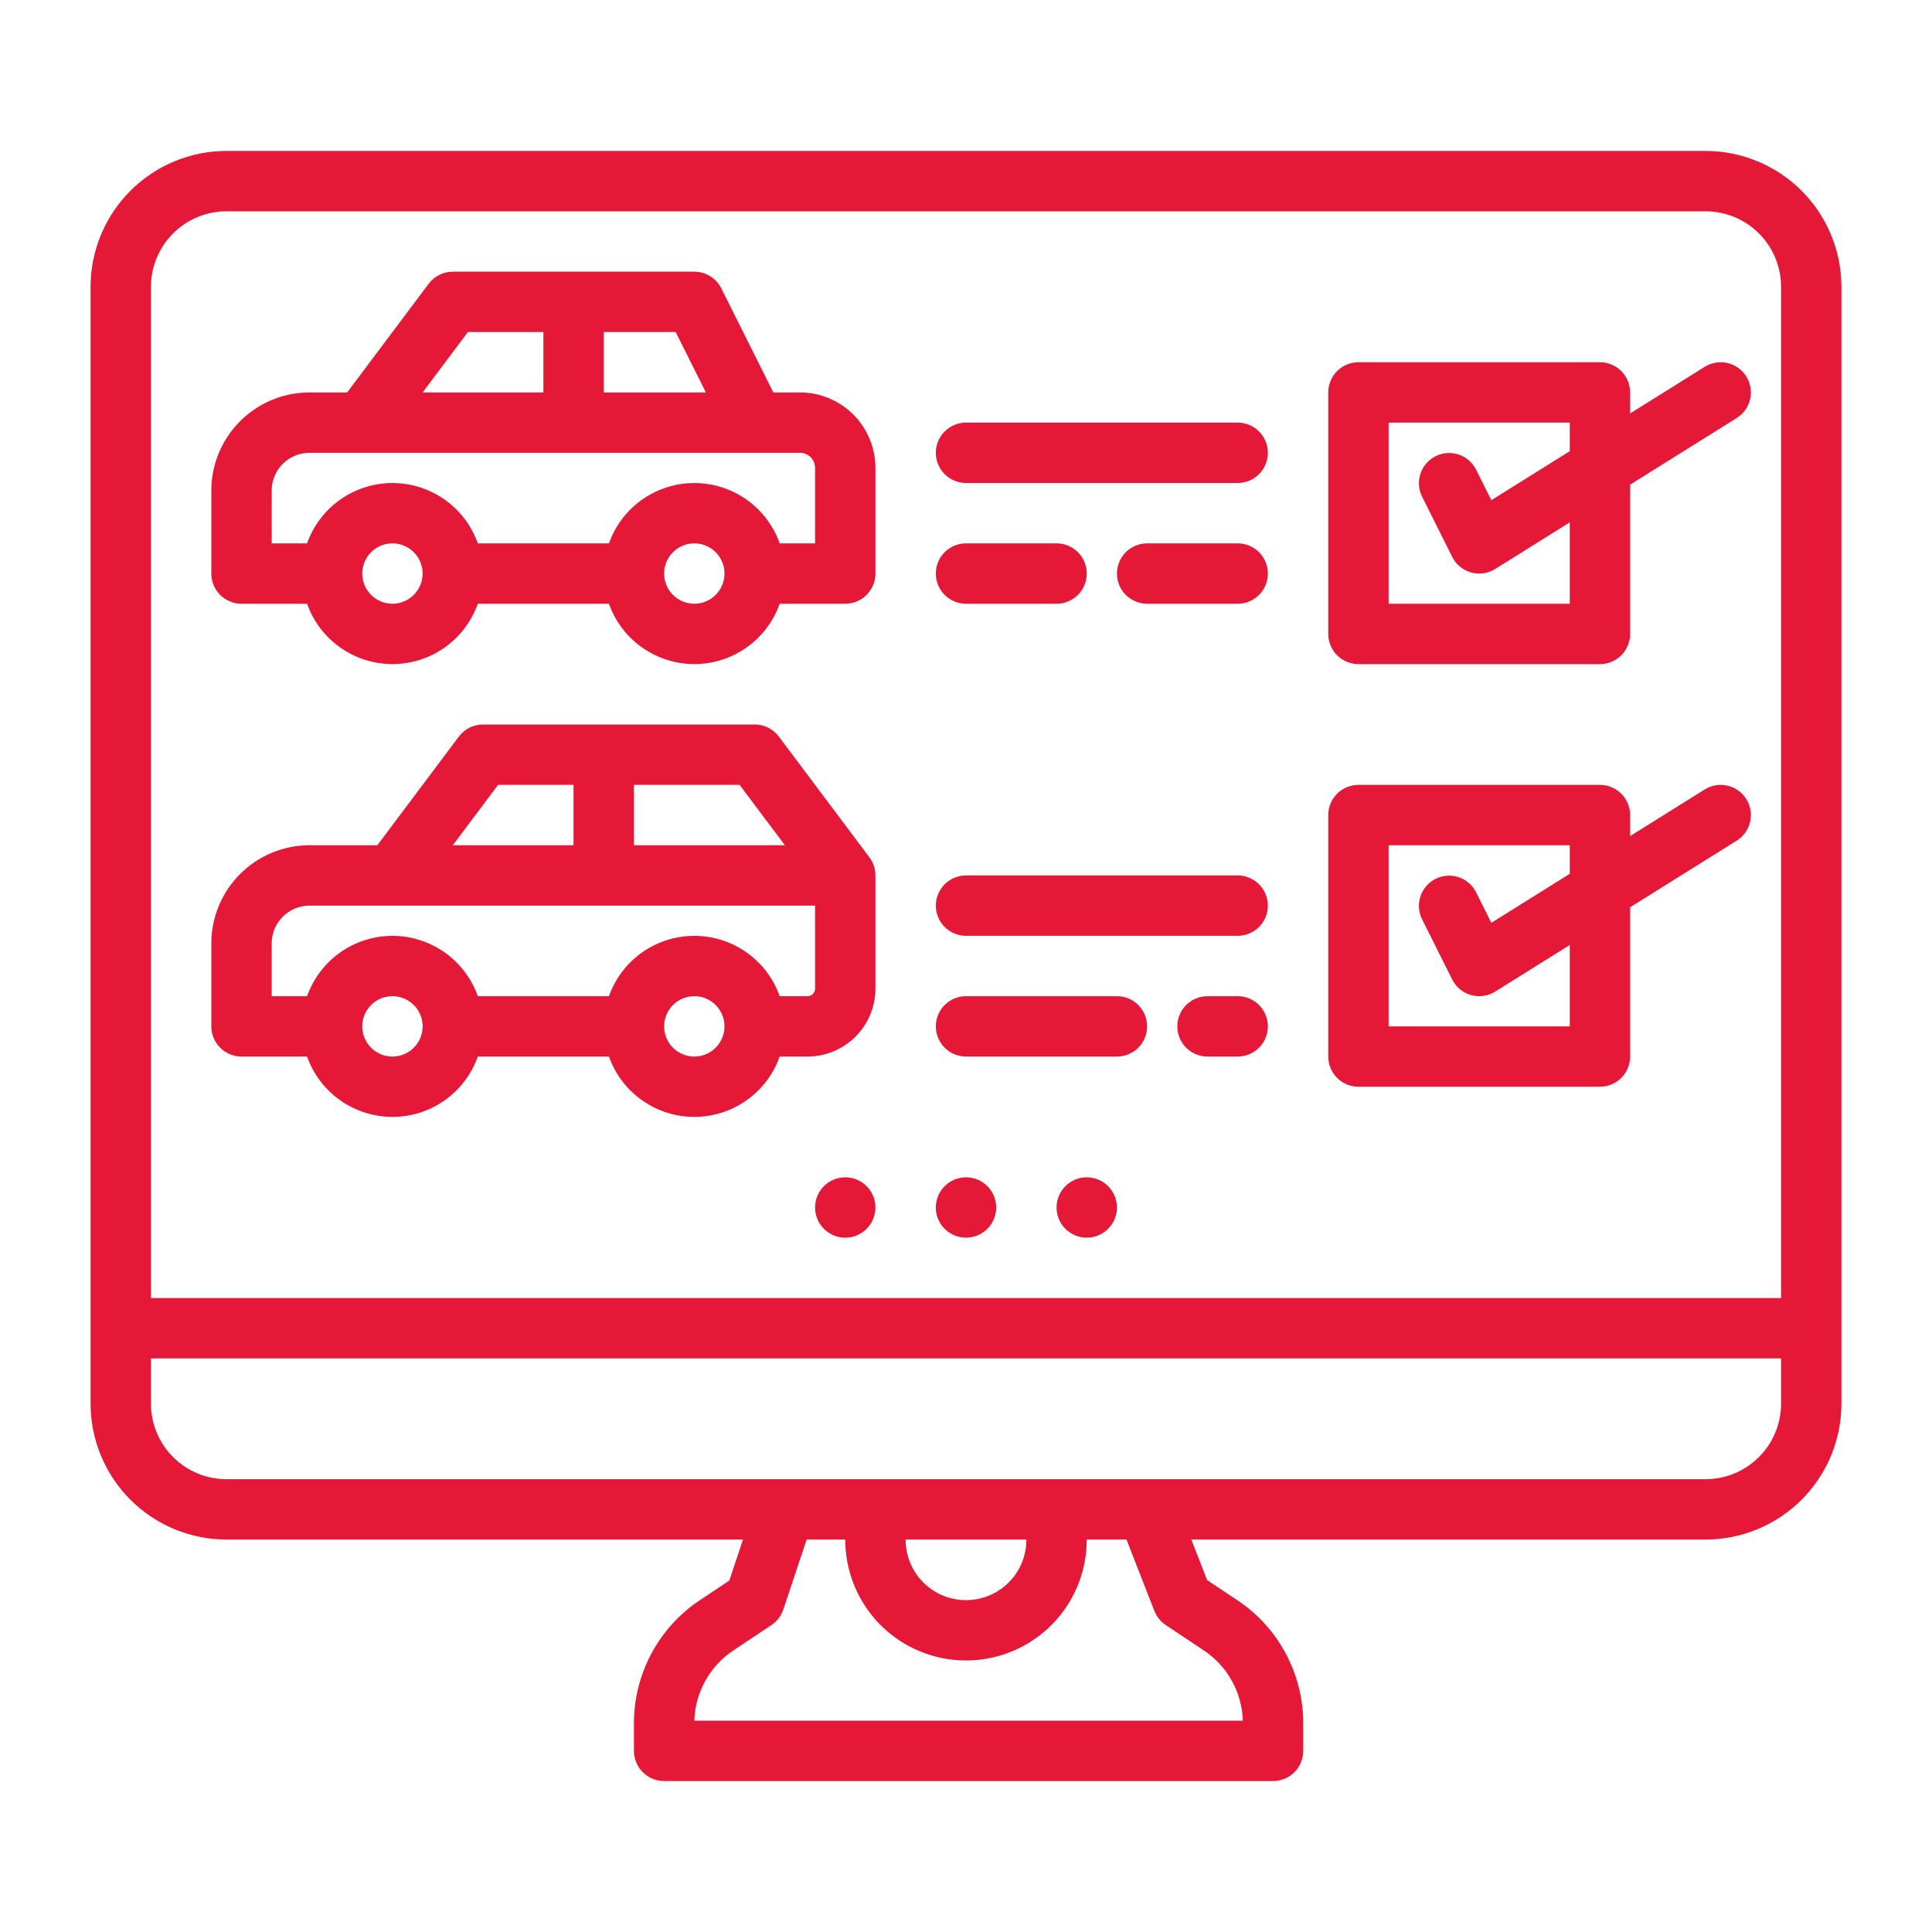
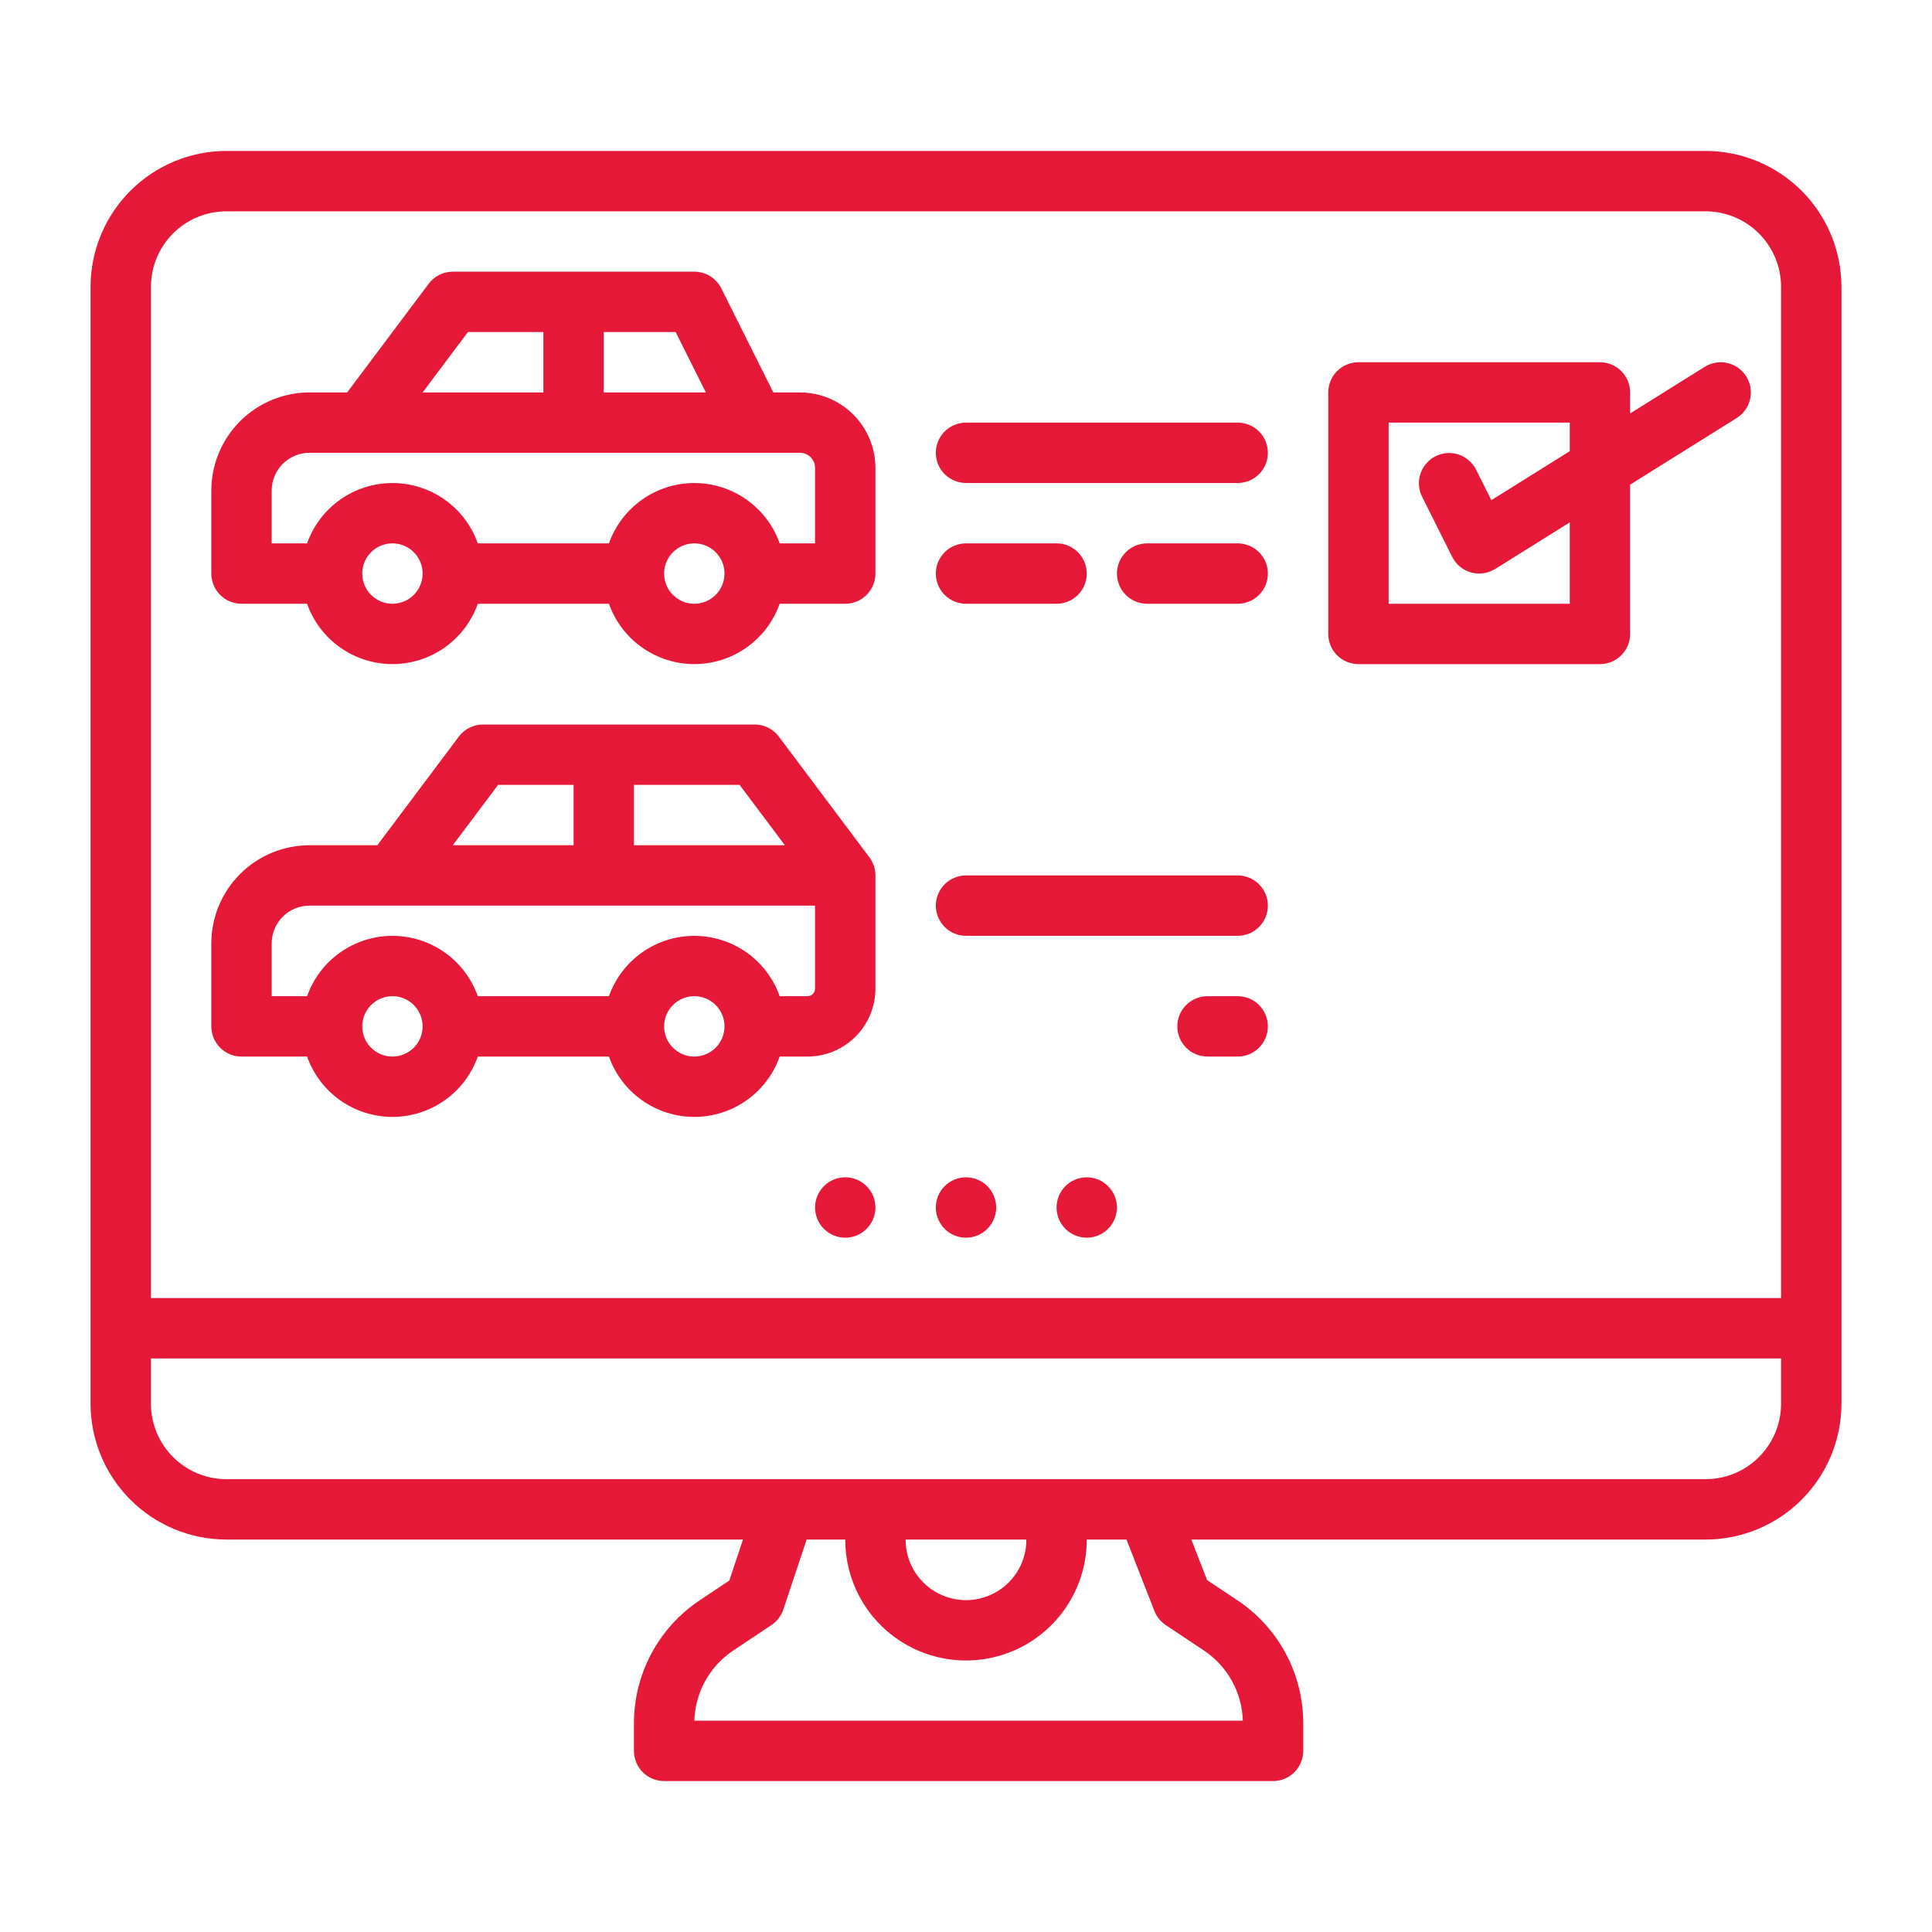
<svg xmlns="http://www.w3.org/2000/svg" width="512" height="512" viewBox="0 0 512 512" fill="none">
  <path d="M452 40H60C50.456 40.011 41.305 43.807 34.556 50.556C27.807 57.305 24.011 66.456 24 76V372C24.011 381.545 27.807 390.695 34.556 397.444C41.305 404.193 50.456 407.989 60 408H196.9L193.277 418.866L185.468 424.073C180.09 427.65 175.68 432.503 172.632 438.198C169.584 443.894 167.993 450.254 168 456.714V464C168 466.122 168.843 468.157 170.343 469.657C171.843 471.157 173.878 472 176 472H337.373C339.495 472 341.53 471.157 343.03 469.657C344.53 468.157 345.373 466.122 345.373 464V456.714C345.38 450.254 343.788 443.893 340.74 438.198C337.692 432.503 333.282 427.65 327.903 424.073L319.903 418.742L315.713 408H452C461.545 407.989 470.695 404.193 477.444 397.444C484.193 390.695 487.989 381.545 488 372V76C487.989 66.456 484.193 57.305 477.444 50.556C470.695 43.807 461.545 40.011 452 40ZM319.028 437.385C322.112 439.436 324.66 442.197 326.458 445.436C328.256 448.675 329.252 452.297 329.362 456H184.011C184.121 452.297 185.116 448.675 186.914 445.436C188.712 442.197 191.26 439.436 194.344 437.385L204.438 430.656C205.918 429.669 207.027 428.217 207.589 426.53L213.766 408H224C223.988 416.15 227.086 423.997 232.662 429.941C238.237 435.884 245.871 439.477 254.005 439.985C262.139 440.493 270.16 437.879 276.432 432.675C282.704 427.471 286.755 420.071 287.757 411.983C287.918 410.661 287.999 409.331 288 408H298.533L305.917 426.91C306.515 428.438 307.567 429.746 308.932 430.656L319.028 437.385ZM240 408H271.993C271.994 408.684 271.955 409.368 271.875 410.048C271.367 414.091 269.335 417.788 266.194 420.384C263.054 422.981 259.041 424.281 254.974 424.02C250.907 423.758 247.094 421.955 244.311 418.978C241.529 416.001 239.987 412.075 240 408ZM472 372C471.994 377.302 469.885 382.386 466.135 386.135C462.386 389.885 457.302 391.994 452 392H60C54.697 391.994 49.614 389.885 45.865 386.135C42.115 382.386 40.006 377.302 40 372V360H472V372ZM472 344H40V76C40.006 70.698 42.115 65.614 45.865 61.865C49.614 58.115 54.697 56.006 60 56H452C457.302 56.006 462.386 58.115 466.135 61.865C469.885 65.614 471.994 70.698 472 76V344Z" fill="#E51937" />
  <path d="M212 104H204.944L191.155 76.422C190.491 75.093 189.469 73.976 188.206 73.195C186.942 72.414 185.486 72 184 72H120C118.758 72 117.533 72.289 116.422 72.845C115.311 73.4 114.345 74.206 113.6 75.2L92 104H82C75.107 104.008 68.498 106.75 63.624 111.624C58.75 116.498 56.008 123.107 56 130V152C56 154.122 56.843 156.157 58.343 157.657C59.843 159.157 61.878 160 64 160H81.376C83.032 164.677 86.096 168.726 90.148 171.589C94.199 174.453 99.039 175.99 104 175.99C108.961 175.99 113.801 174.453 117.852 171.589C121.904 168.726 124.968 164.677 126.624 160H161.376C163.032 164.677 166.096 168.726 170.148 171.589C174.199 174.453 179.039 175.99 184 175.99C188.961 175.99 193.801 174.453 197.852 171.589C201.904 168.726 204.968 164.677 206.624 160H224C226.122 160 228.157 159.157 229.657 157.657C231.157 156.157 232 154.122 232 152V124C231.994 118.698 229.885 113.614 226.135 109.865C222.386 106.115 217.302 104.006 212 104ZM160 88H179.056L187.056 104H160V88ZM124 88H144V104H112L124 88ZM104 160C102.418 160 100.871 159.531 99.555 158.652C98.24 157.773 97.215 156.523 96.609 155.061C96.004 153.6 95.845 151.991 96.154 150.439C96.462 148.887 97.224 147.462 98.343 146.343C99.462 145.224 100.887 144.462 102.439 144.154C103.991 143.845 105.6 144.003 107.061 144.609C108.523 145.214 109.773 146.24 110.652 147.555C111.531 148.871 112 150.418 112 152C111.998 154.121 111.154 156.154 109.654 157.654C108.154 159.154 106.121 159.998 104 160ZM184 160C182.418 160 180.871 159.531 179.555 158.652C178.24 157.773 177.214 156.523 176.609 155.061C176.003 153.6 175.845 151.991 176.154 150.439C176.462 148.887 177.224 147.462 178.343 146.343C179.462 145.224 180.887 144.462 182.439 144.154C183.991 143.845 185.6 144.003 187.061 144.609C188.523 145.214 189.773 146.24 190.652 147.555C191.531 148.871 192 150.418 192 152C191.998 154.121 191.154 156.154 189.654 157.654C188.154 159.154 186.121 159.998 184 160ZM216 144H206.624C204.968 139.323 201.904 135.274 197.852 132.411C193.801 129.547 188.961 128.01 184 128.01C179.039 128.01 174.199 129.547 170.148 132.411C166.096 135.274 163.032 139.323 161.376 144H126.624C124.968 139.323 121.904 135.274 117.852 132.411C113.801 129.547 108.961 128.01 104 128.01C99.039 128.01 94.199 129.547 90.148 132.411C86.096 135.274 83.032 139.323 81.376 144H72V130C72.003 127.349 73.057 124.807 74.932 122.932C76.807 121.057 79.349 120.003 82 120H212C213.061 120 214.078 120.421 214.828 121.172C215.579 121.922 216 122.939 216 124V144Z" fill="#E51937" />
  <path d="M451.76 97.216L432 109.566V104C432 101.878 431.157 99.843 429.657 98.343C428.157 96.843 426.122 96 424 96H360C357.878 96 355.843 96.843 354.343 98.343C352.843 99.843 352 101.878 352 104V168C352 170.122 352.843 172.157 354.343 173.657C355.843 175.157 357.878 176 360 176H424C426.122 176 428.157 175.157 429.657 173.657C431.157 172.157 432 170.122 432 168V128.434L460.24 110.784C462.039 109.659 463.318 107.866 463.795 105.799C464.272 103.731 463.909 101.559 462.784 99.76C461.659 97.961 459.866 96.682 457.799 96.205C455.731 95.728 453.559 96.091 451.76 97.216ZM416 119.566L395.221 132.553L391.155 124.422C390.196 122.541 388.533 121.116 386.528 120.456C384.522 119.797 382.338 119.956 380.45 120.901C378.562 121.845 377.123 123.497 376.448 125.497C375.773 127.497 375.916 129.683 376.845 131.578L384.845 147.578C385.343 148.575 386.045 149.456 386.904 150.166C387.763 150.876 388.761 151.399 389.834 151.701C390.906 152.003 392.03 152.077 393.134 151.919C394.237 151.761 395.295 151.375 396.24 150.784L416 138.434V160H368V112H416V119.566Z" fill="#E51937" />
-   <path d="M451.76 209.216L432 221.566V216C432 213.878 431.157 211.843 429.657 210.343C428.157 208.843 426.122 208 424 208H360C357.878 208 355.843 208.843 354.343 210.343C352.843 211.843 352 213.878 352 216V280C352 282.122 352.843 284.157 354.343 285.657C355.843 287.157 357.878 288 360 288H424C426.122 288 428.157 287.157 429.657 285.657C431.157 284.157 432 282.122 432 280V240.434L460.24 222.784C462.039 221.659 463.318 219.866 463.795 217.799C464.272 215.731 463.909 213.559 462.784 211.76C461.659 209.961 459.866 208.682 457.799 208.205C455.731 207.728 453.559 208.092 451.76 209.216ZM416 231.566L395.221 244.553L391.155 236.422C390.196 234.541 388.533 233.116 386.528 232.456C384.522 231.797 382.338 231.956 380.45 232.901C378.562 233.845 377.123 235.497 376.448 237.497C375.773 239.497 375.916 241.683 376.845 243.578L384.845 259.578C385.343 260.575 386.045 261.456 386.904 262.166C387.763 262.876 388.761 263.399 389.834 263.701C390.906 264.003 392.03 264.077 393.134 263.919C394.237 263.761 395.295 263.375 396.24 262.784L416 250.434V272H368V224H416V231.566Z" fill="#E51937" />
  <path d="M328 112H256C253.878 112 251.843 112.843 250.343 114.343C248.843 115.843 248 117.878 248 120C248 122.122 248.843 124.157 250.343 125.657C251.843 127.157 253.878 128 256 128H328C330.122 128 332.157 127.157 333.657 125.657C335.157 124.157 336 122.122 336 120C336 117.878 335.157 115.843 333.657 114.343C332.157 112.843 330.122 112 328 112Z" fill="#E51937" />
  <path d="M256 160H280C282.122 160 284.157 159.157 285.657 157.657C287.157 156.157 288 154.122 288 152C288 149.878 287.157 147.843 285.657 146.343C284.157 144.843 282.122 144 280 144H256C253.878 144 251.843 144.843 250.343 146.343C248.843 147.843 248 149.878 248 152C248 154.122 248.843 156.157 250.343 157.657C251.843 159.157 253.878 160 256 160Z" fill="#E51937" />
  <path d="M328 144H304C301.878 144 299.843 144.843 298.343 146.343C296.843 147.843 296 149.878 296 152C296 154.122 296.843 156.157 298.343 157.657C299.843 159.157 301.878 160 304 160H328C330.122 160 332.157 159.157 333.657 157.657C335.157 156.157 336 154.122 336 152C336 149.878 335.157 147.843 333.657 146.343C332.157 144.843 330.122 144 328 144Z" fill="#E51937" />
-   <path d="M296 264H256C253.878 264 251.843 264.843 250.343 266.343C248.843 267.843 248 269.878 248 272C248 274.122 248.843 276.157 250.343 277.657C251.843 279.157 253.878 280 256 280H296C298.122 280 300.157 279.157 301.657 277.657C303.157 276.157 304 274.122 304 272C304 269.878 303.157 267.843 301.657 266.343C300.157 264.843 298.122 264 296 264Z" fill="#E51937" />
  <path d="M328 264H320C317.878 264 315.843 264.843 314.343 266.343C312.843 267.843 312 269.878 312 272C312 274.122 312.843 276.157 314.343 277.657C315.843 279.157 317.878 280 320 280H328C330.122 280 332.157 279.157 333.657 277.657C335.157 276.157 336 274.122 336 272C336 269.878 335.157 267.843 333.657 266.343C332.157 264.843 330.122 264 328 264Z" fill="#E51937" />
  <path d="M328 232H256C253.878 232 251.843 232.843 250.343 234.343C248.843 235.843 248 237.878 248 240C248 242.122 248.843 244.157 250.343 245.657C251.843 247.157 253.878 248 256 248H328C330.122 248 332.157 247.157 333.657 245.657C335.157 244.157 336 242.122 336 240C336 237.878 335.157 235.843 333.657 234.343C332.157 232.843 330.122 232 328 232Z" fill="#E51937" />
  <path d="M256 328C260.418 328 264 324.418 264 320C264 315.582 260.418 312 256 312C251.582 312 248 315.582 248 320C248 324.418 251.582 328 256 328Z" fill="#E51937" />
  <path d="M288 328C292.418 328 296 324.418 296 320C296 315.582 292.418 312 288 312C283.582 312 280 315.582 280 320C280 324.418 283.582 328 288 328Z" fill="#E51937" />
  <path d="M224 328C228.418 328 232 324.418 232 320C232 315.582 228.418 312 224 312C219.582 312 216 315.582 216 320C216 324.418 219.582 328 224 328Z" fill="#E51937" />
  <path d="M206.4 195.2C205.655 194.206 204.689 193.4 203.578 192.845C202.467 192.289 201.242 192 200 192H128C126.758 192 125.533 192.289 124.422 192.845C123.311 193.4 122.345 194.206 121.6 195.2L100 224H82C75.107 224.008 68.498 226.75 63.624 231.624C58.75 236.498 56.008 243.107 56 250V272C56 274.122 56.843 276.157 58.343 277.657C59.843 279.157 61.878 280 64 280H81.376C83.032 284.677 86.096 288.726 90.148 291.589C94.199 294.453 99.039 295.99 104 295.99C108.961 295.99 113.801 294.453 117.852 291.589C121.904 288.726 124.968 284.677 126.624 280H161.376C163.032 284.677 166.096 288.726 170.148 291.589C174.199 294.453 179.039 295.99 184 295.99C188.961 295.99 193.801 294.453 197.852 291.589C201.904 288.726 204.968 284.677 206.624 280H214C218.772 279.994 223.347 278.096 226.722 274.722C230.096 271.347 231.994 266.772 232 262V232C232 230.269 231.439 228.585 230.4 227.2L206.4 195.2ZM208 224H168V208H196L208 224ZM132 208H152V224H120L132 208ZM104 280C102.418 280 100.871 279.531 99.555 278.652C98.24 277.773 97.215 276.523 96.609 275.061C96.004 273.6 95.845 271.991 96.154 270.439C96.462 268.887 97.224 267.462 98.343 266.343C99.462 265.224 100.887 264.462 102.439 264.154C103.991 263.845 105.6 264.003 107.061 264.609C108.523 265.214 109.773 266.24 110.652 267.555C111.531 268.871 112 270.418 112 272C111.998 274.121 111.154 276.154 109.654 277.654C108.154 279.154 106.121 279.998 104 280ZM184 280C182.418 280 180.871 279.531 179.555 278.652C178.24 277.773 177.214 276.523 176.609 275.061C176.003 273.6 175.845 271.991 176.154 270.439C176.462 268.887 177.224 267.462 178.343 266.343C179.462 265.224 180.887 264.462 182.439 264.154C183.991 263.845 185.6 264.003 187.061 264.609C188.523 265.214 189.773 266.24 190.652 267.555C191.531 268.871 192 270.418 192 272C191.998 274.121 191.154 276.154 189.654 277.654C188.154 279.154 186.121 279.998 184 280ZM216 262C216 262.53 215.789 263.039 215.414 263.414C215.039 263.789 214.53 264 214 264H206.624C204.968 259.323 201.904 255.274 197.852 252.411C193.801 249.547 188.961 248.01 184 248.01C179.039 248.01 174.199 249.547 170.148 252.411C166.096 255.274 163.032 259.323 161.376 264H126.624C124.968 259.323 121.904 255.274 117.852 252.411C113.801 249.547 108.961 248.01 104 248.01C99.039 248.01 94.199 249.547 90.148 252.411C86.096 255.274 83.032 259.323 81.376 264H72V250C72.003 247.349 73.057 244.807 74.932 242.932C76.807 241.057 79.349 240.003 82 240H216V262Z" fill="#E51937" />
</svg>